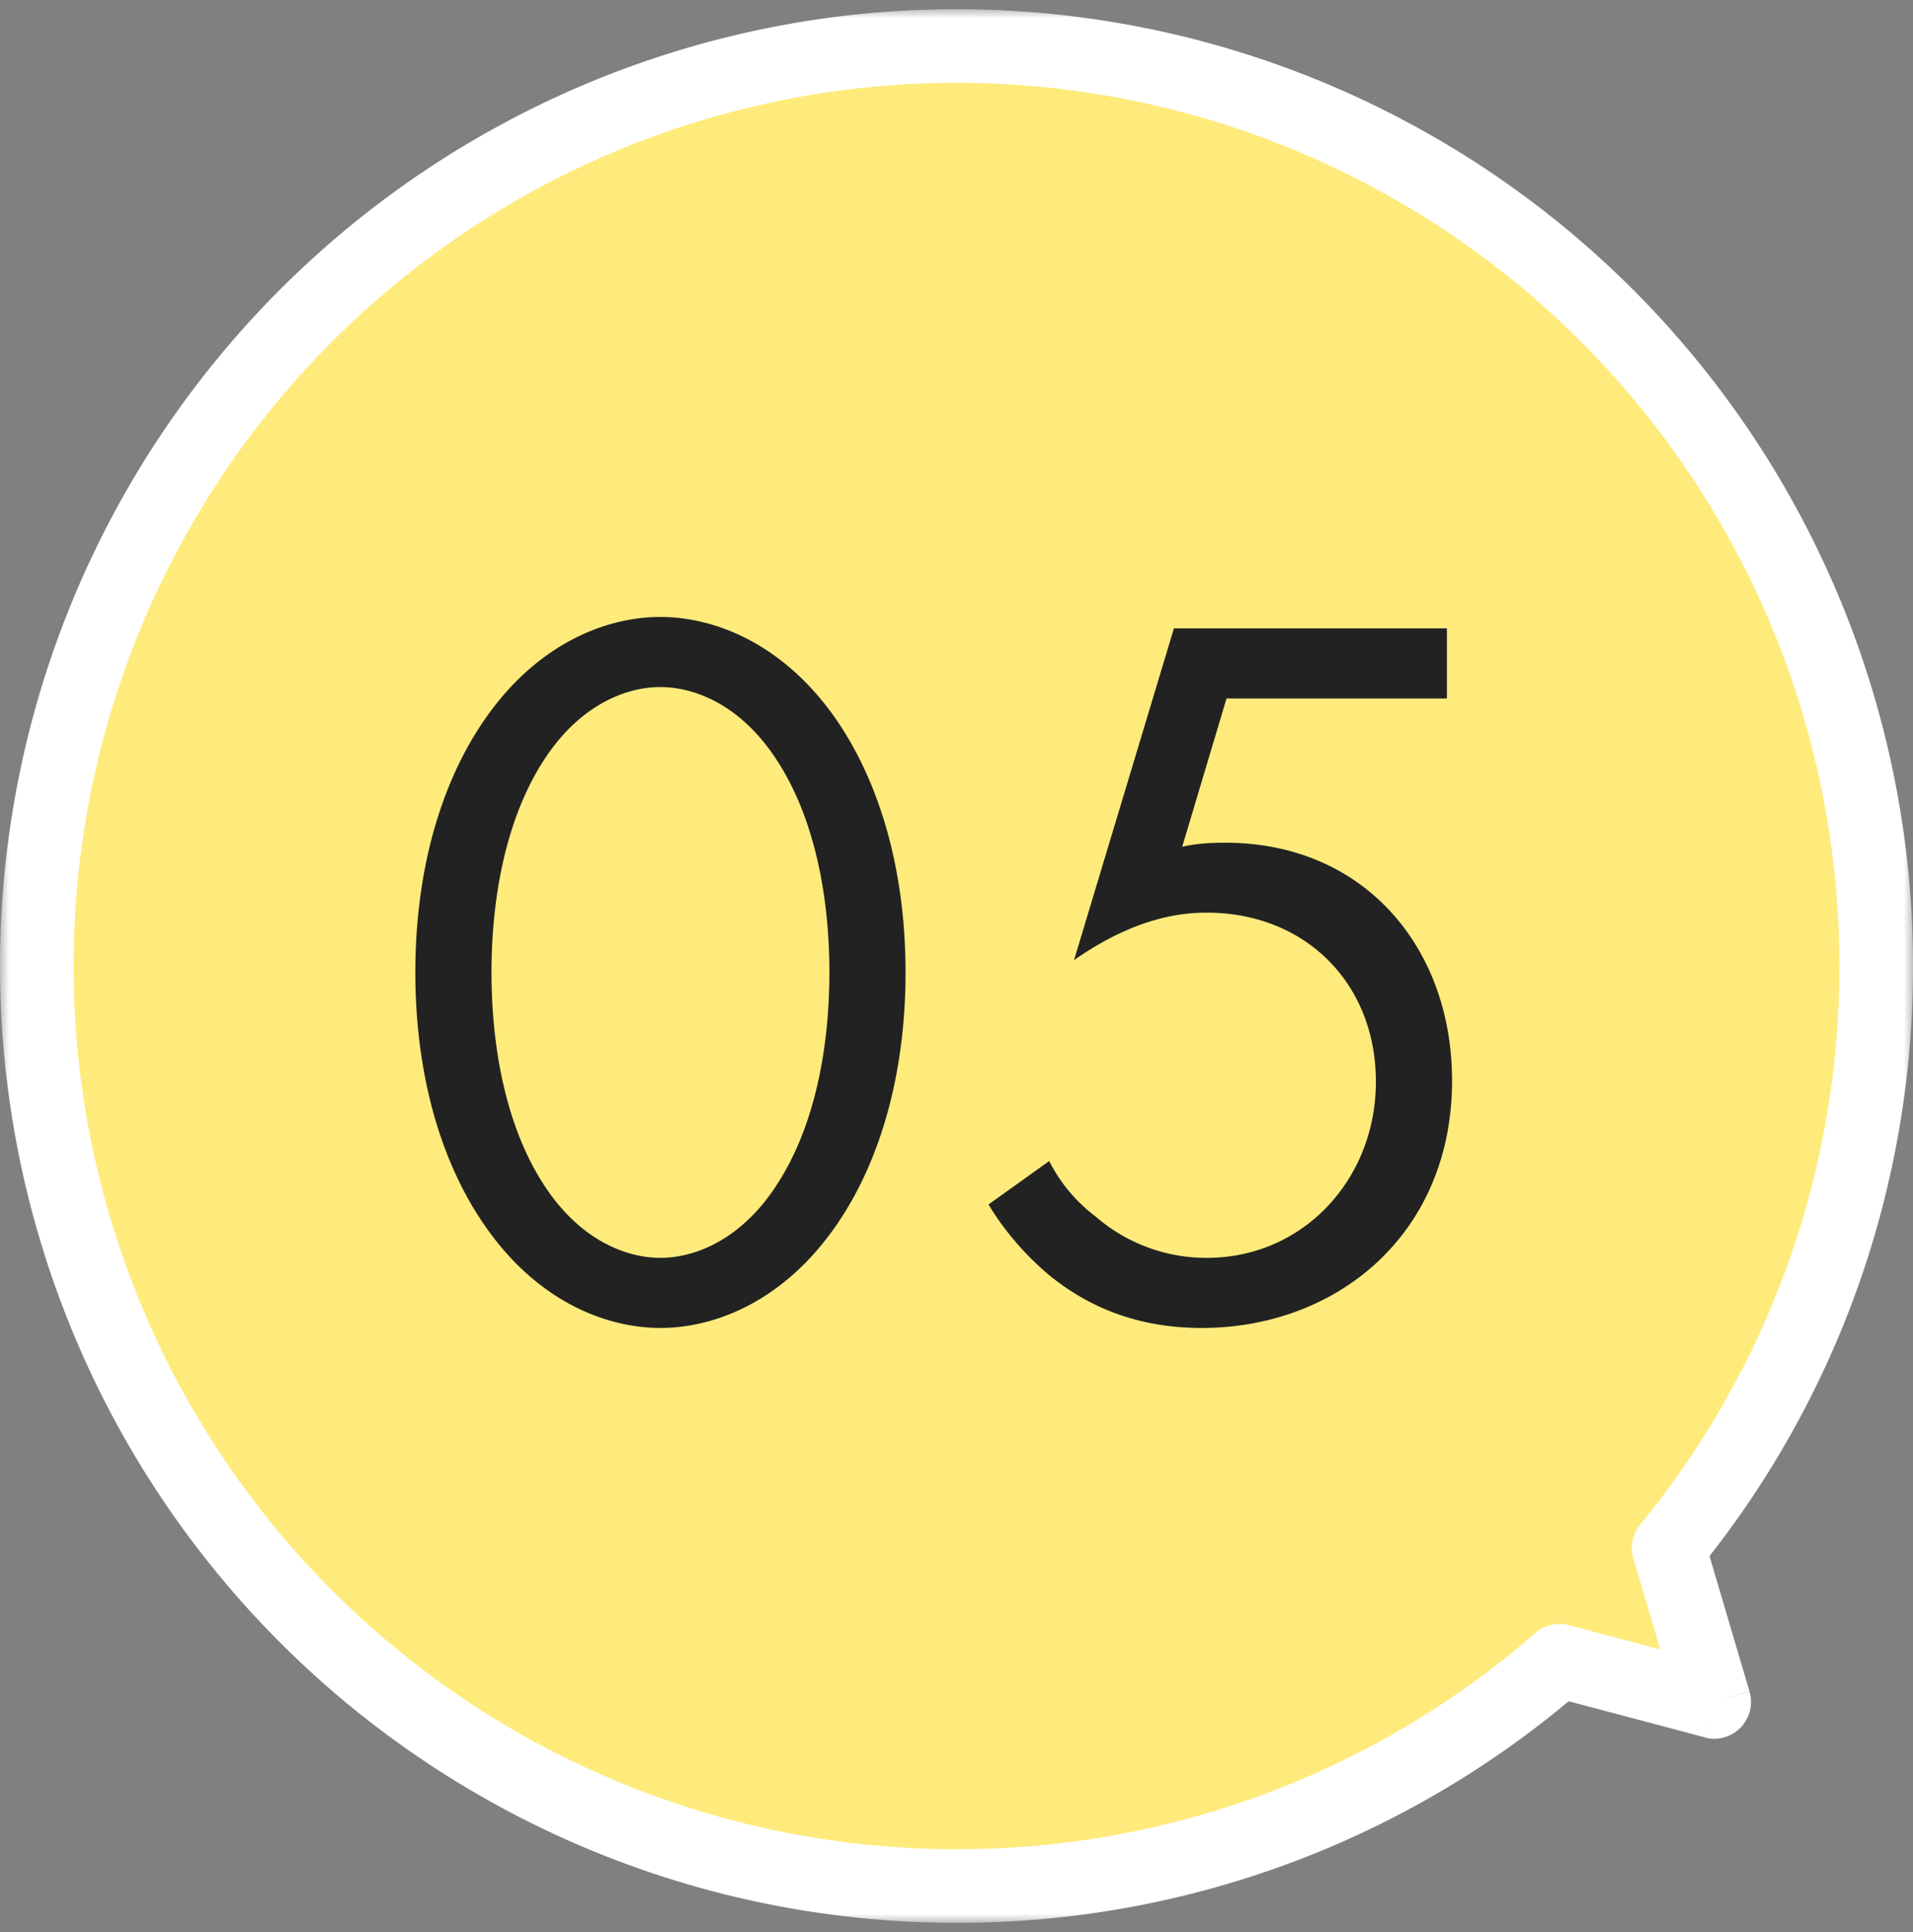
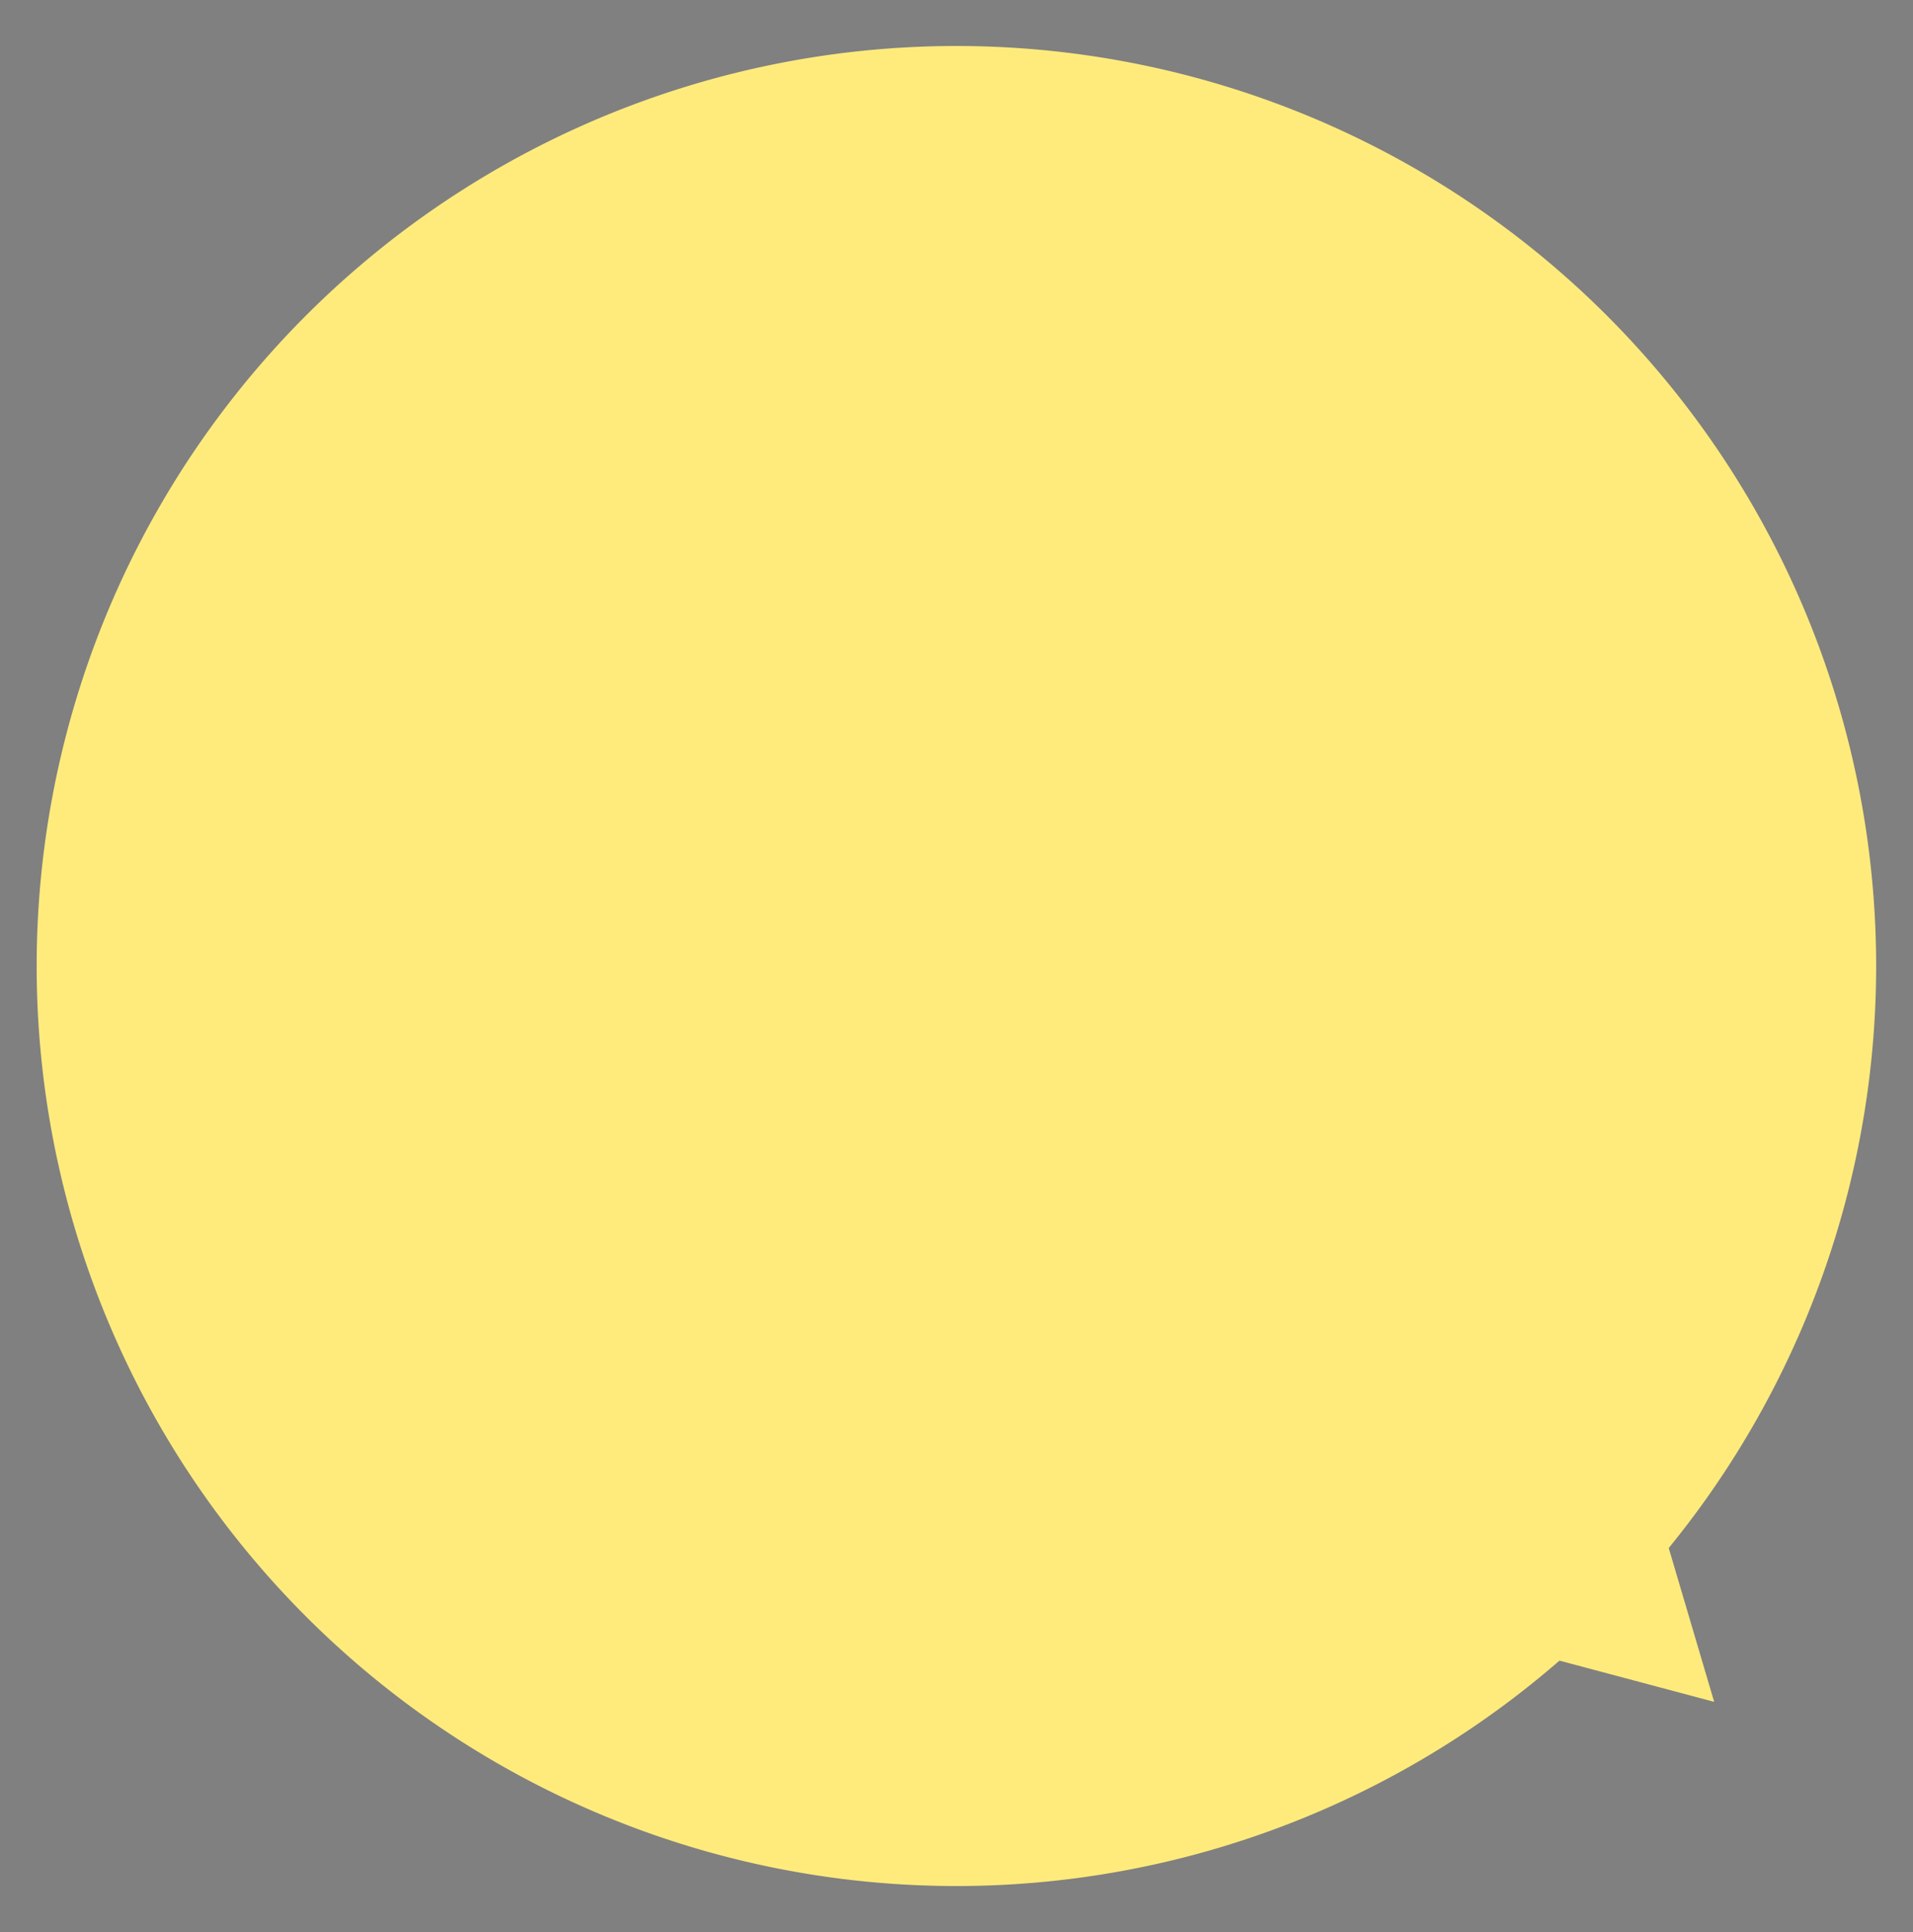
<svg xmlns="http://www.w3.org/2000/svg" fill="none" viewBox="0 0 104 105">
  <rect x="0" y="0" width="104" height="105" fill="#808080" stroke="none" />
  <mask id="a" maskUnits="userSpaceOnUse" x="0" y=".5" width="104" height="104" fill="#000">
-     <path fill="#fff" d="M0 .5h104v104H0z" />
-     <path d="M52 2.5a50 50 0 0 1 38.72 81.63l2.47 8.36-8.41-2.24A50 50 0 1 1 52 2.5Z" />
-   </mask>
+     </mask>
  <path d="M52 2.5a50 50 0 0 1 38.72 81.63l2.47 8.36-8.41-2.24A50 50 0 1 1 52 2.5Z" fill="#FFEB7C" />
-   <path d="m90.72 84.13-1.55-1.27a2 2 0 0 0-.37 1.84l1.92-.57Zm2.47 8.36-.51 1.94a2 2 0 0 0 2.43-2.5l-1.92.56Zm-8.41-2.24.51-1.93a2 2 0 0 0-1.82.43l1.31 1.5ZM52 2.5v2a48 48 0 0 1 48 48h4a52 52 0 0 0-52-52v2Zm50 50h-2c0 11.52-4.06 22.1-10.83 30.36l1.55 1.27 1.55 1.27A51.79 51.79 0 0 0 104 52.5h-2ZM90.72 84.13l-1.92.57 2.48 8.36 1.91-.57 1.92-.57-2.47-8.36-1.92.57Zm2.47 8.36.52-1.93-8.42-2.24-.51 1.93-.51 1.94 8.41 2.23.51-1.93Zm-8.41-2.24-1.31-1.5A47.8 47.8 0 0 1 52 100.5v4a51.8 51.8 0 0 0 34.1-12.74l-1.32-1.5ZM52 102.5v-2a48 48 0 0 1-48-48H0a52 52 0 0 0 52 52v-2Zm-50-50h2a48 48 0 0 1 48-48v-4a52 52 0 0 0-52 52h2Z" fill="#fff" mask="url(#a)" />
-   <path d="M35.9 72.17c-2.96 0-6.72-1.45-9.57-5.6-2.47-3.58-3.75-8.4-3.75-13.72s1.28-10.13 3.75-13.72c2.85-4.14 6.6-5.6 9.57-5.6 2.97 0 6.72 1.46 9.58 5.6 2.46 3.59 3.75 8.4 3.75 13.72S47.94 63 45.48 66.57c-2.86 4.15-6.6 5.6-9.58 5.6Zm0-34.83c-1.9 0-4.48 1-6.44 4.14-2.01 3.2-2.74 7.45-2.74 11.37 0 3.92.73 8.18 2.74 11.37 1.96 3.14 4.54 4.14 6.44 4.14 1.9 0 4.48-1 6.44-4.14 2.02-3.2 2.75-7.45 2.75-11.37 0-3.92-.73-8.17-2.75-11.37-1.96-3.13-4.53-4.14-6.44-4.14Zm42.76-3.2v3.82H66.68l-2.41 8.06c.73-.17 1.46-.22 2.35-.22 7.5 0 12.32 5.65 12.32 12.93 0 8.35-6.27 13.44-13.6 13.44-3.03 0-5.83-.84-8.35-2.91-1.18-1-2.35-2.3-3.25-3.8l3.3-2.36a8.69 8.69 0 0 0 2.53 3.02 9.16 9.16 0 0 0 6.04 2.24c5.27 0 9.19-4.3 9.19-9.57 0-5.38-3.87-9.19-9.19-9.19-1.34 0-3.86.23-7.22 2.58l5.43-18.03h14.84Z" fill="#222" />
+   <path d="m90.72 84.13-1.55-1.27a2 2 0 0 0-.37 1.84l1.92-.57Zm2.47 8.36-.51 1.94a2 2 0 0 0 2.43-2.5Zm-8.41-2.24.51-1.93a2 2 0 0 0-1.82.43l1.31 1.5ZM52 2.5v2a48 48 0 0 1 48 48h4a52 52 0 0 0-52-52v2Zm50 50h-2c0 11.52-4.06 22.1-10.83 30.36l1.55 1.27 1.55 1.27A51.79 51.79 0 0 0 104 52.5h-2ZM90.72 84.13l-1.92.57 2.48 8.36 1.91-.57 1.92-.57-2.47-8.36-1.92.57Zm2.47 8.36.52-1.93-8.42-2.24-.51 1.93-.51 1.94 8.41 2.23.51-1.93Zm-8.41-2.24-1.31-1.5A47.8 47.8 0 0 1 52 100.5v4a51.8 51.8 0 0 0 34.1-12.74l-1.32-1.5ZM52 102.5v-2a48 48 0 0 1-48-48H0a52 52 0 0 0 52 52v-2Zm-50-50h2a48 48 0 0 1 48-48v-4a52 52 0 0 0-52 52h2Z" fill="#fff" mask="url(#a)" />
</svg>